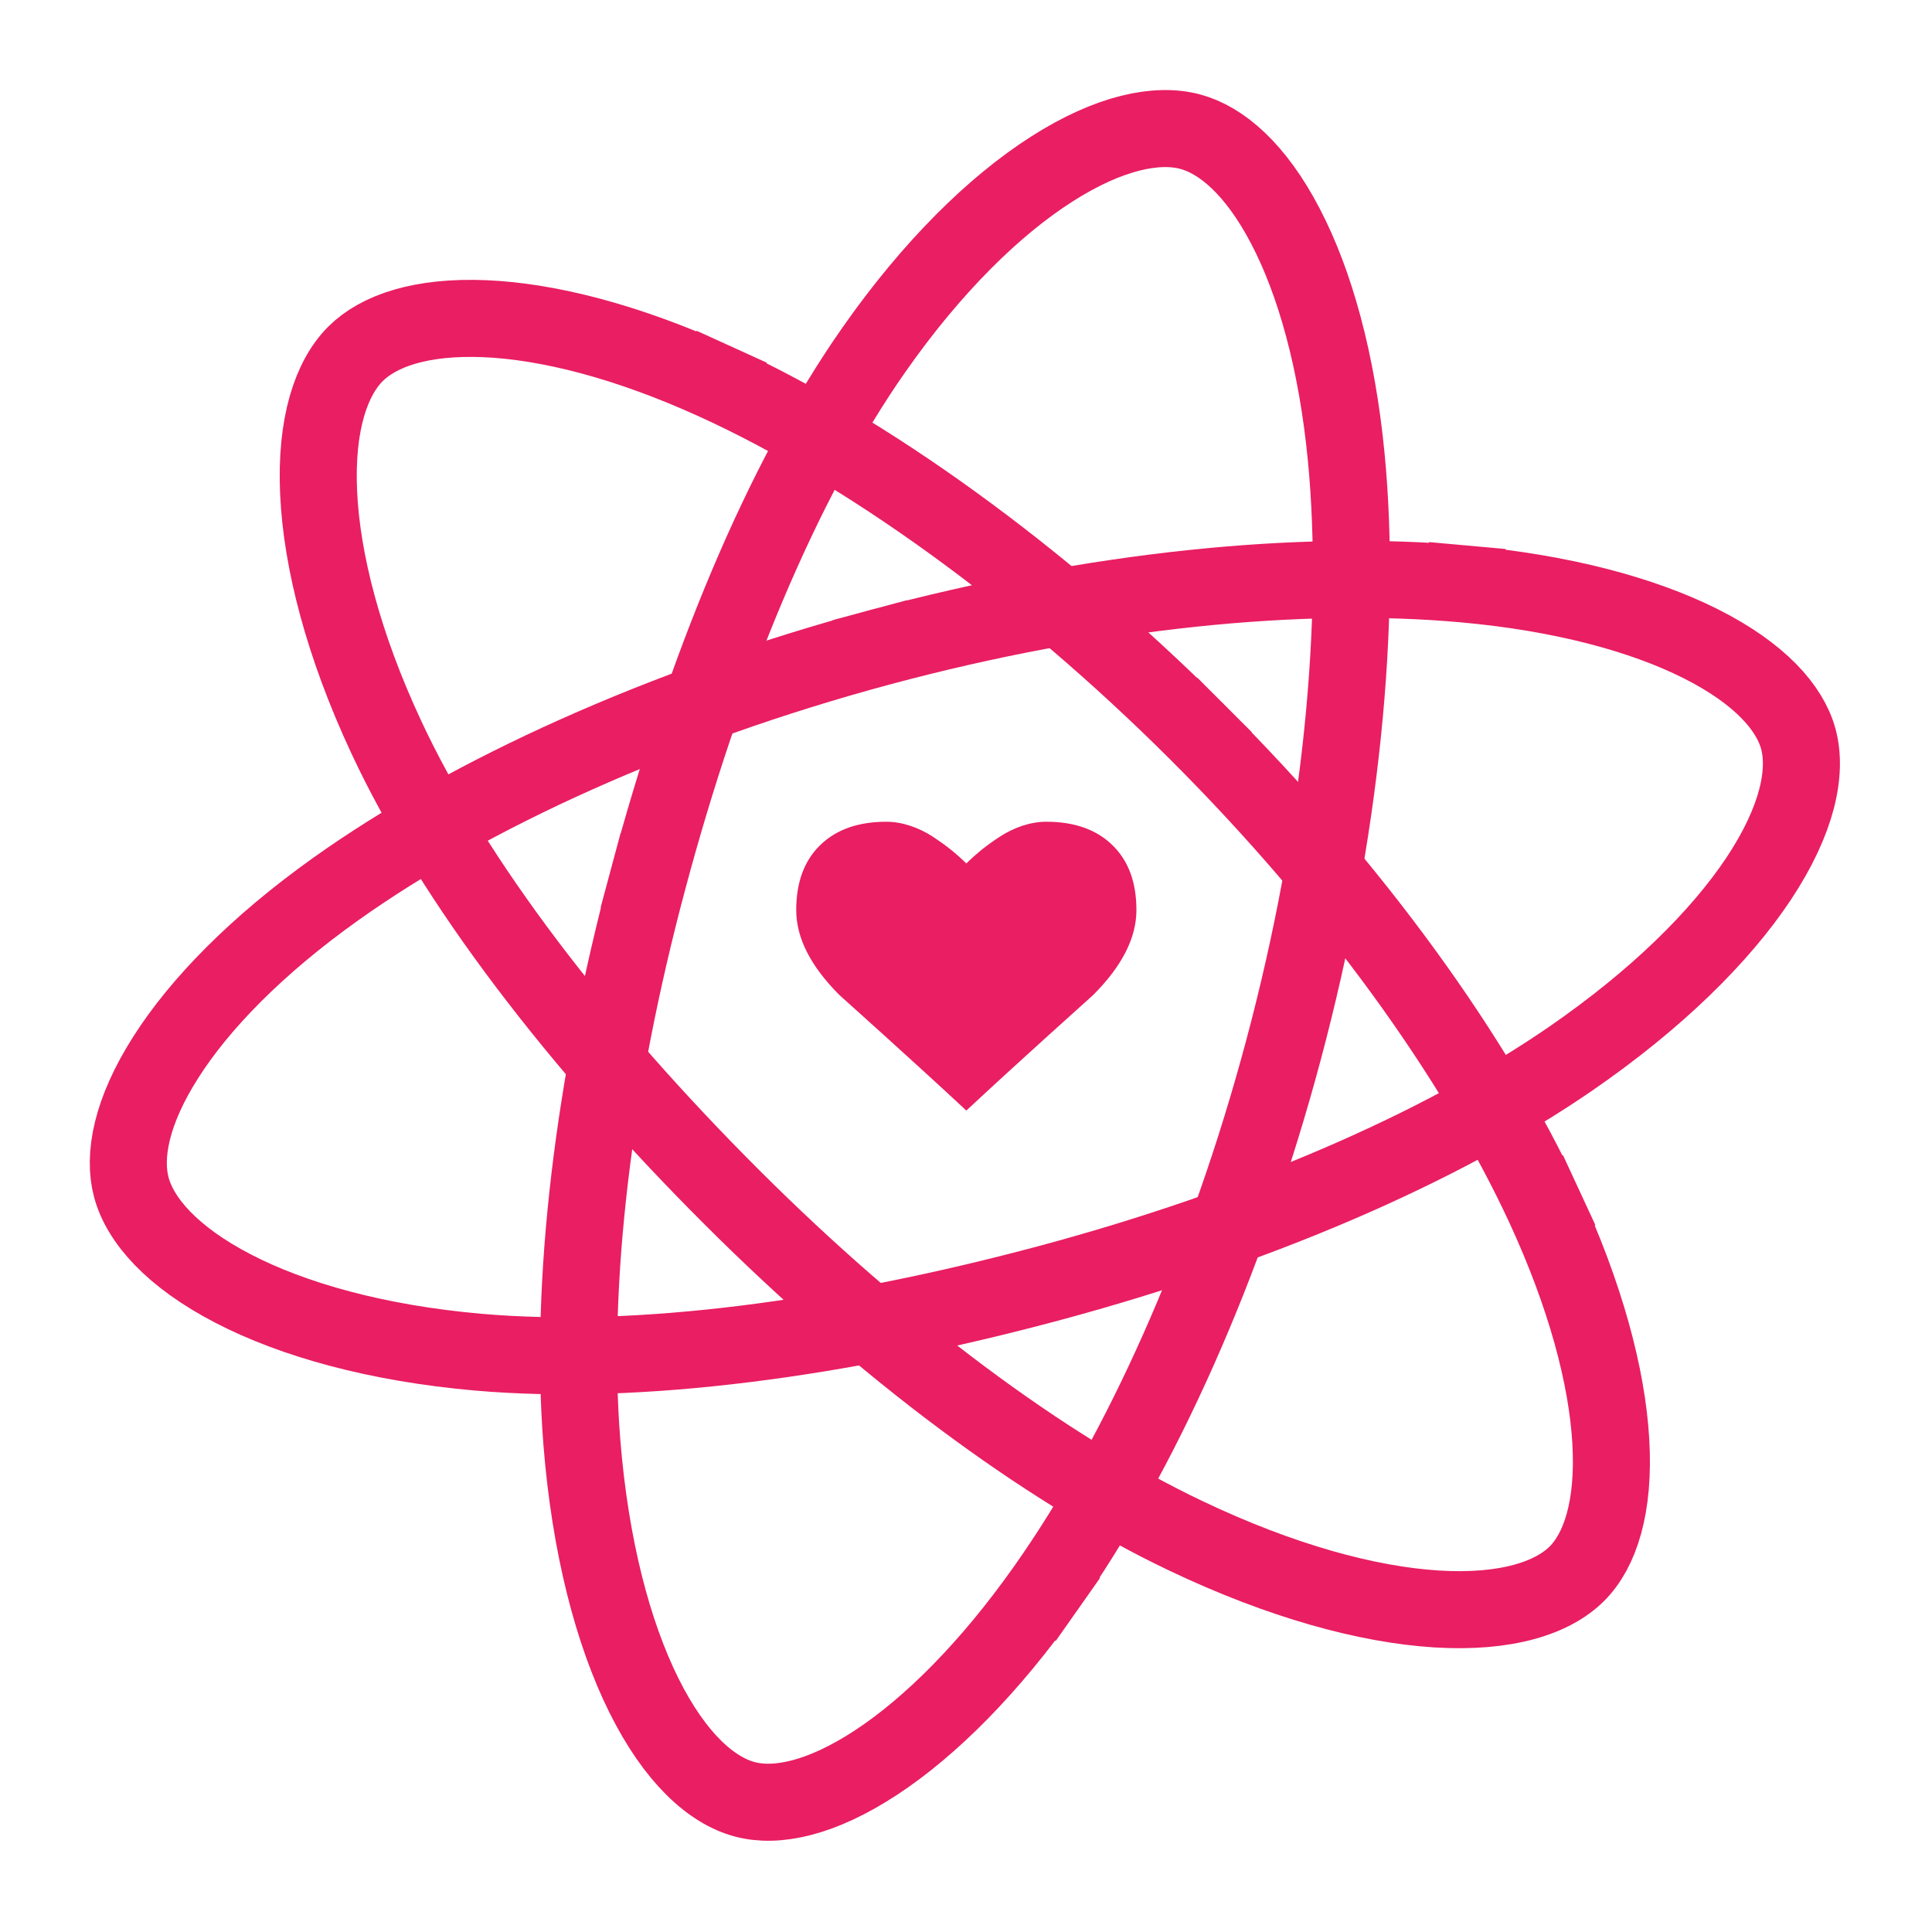
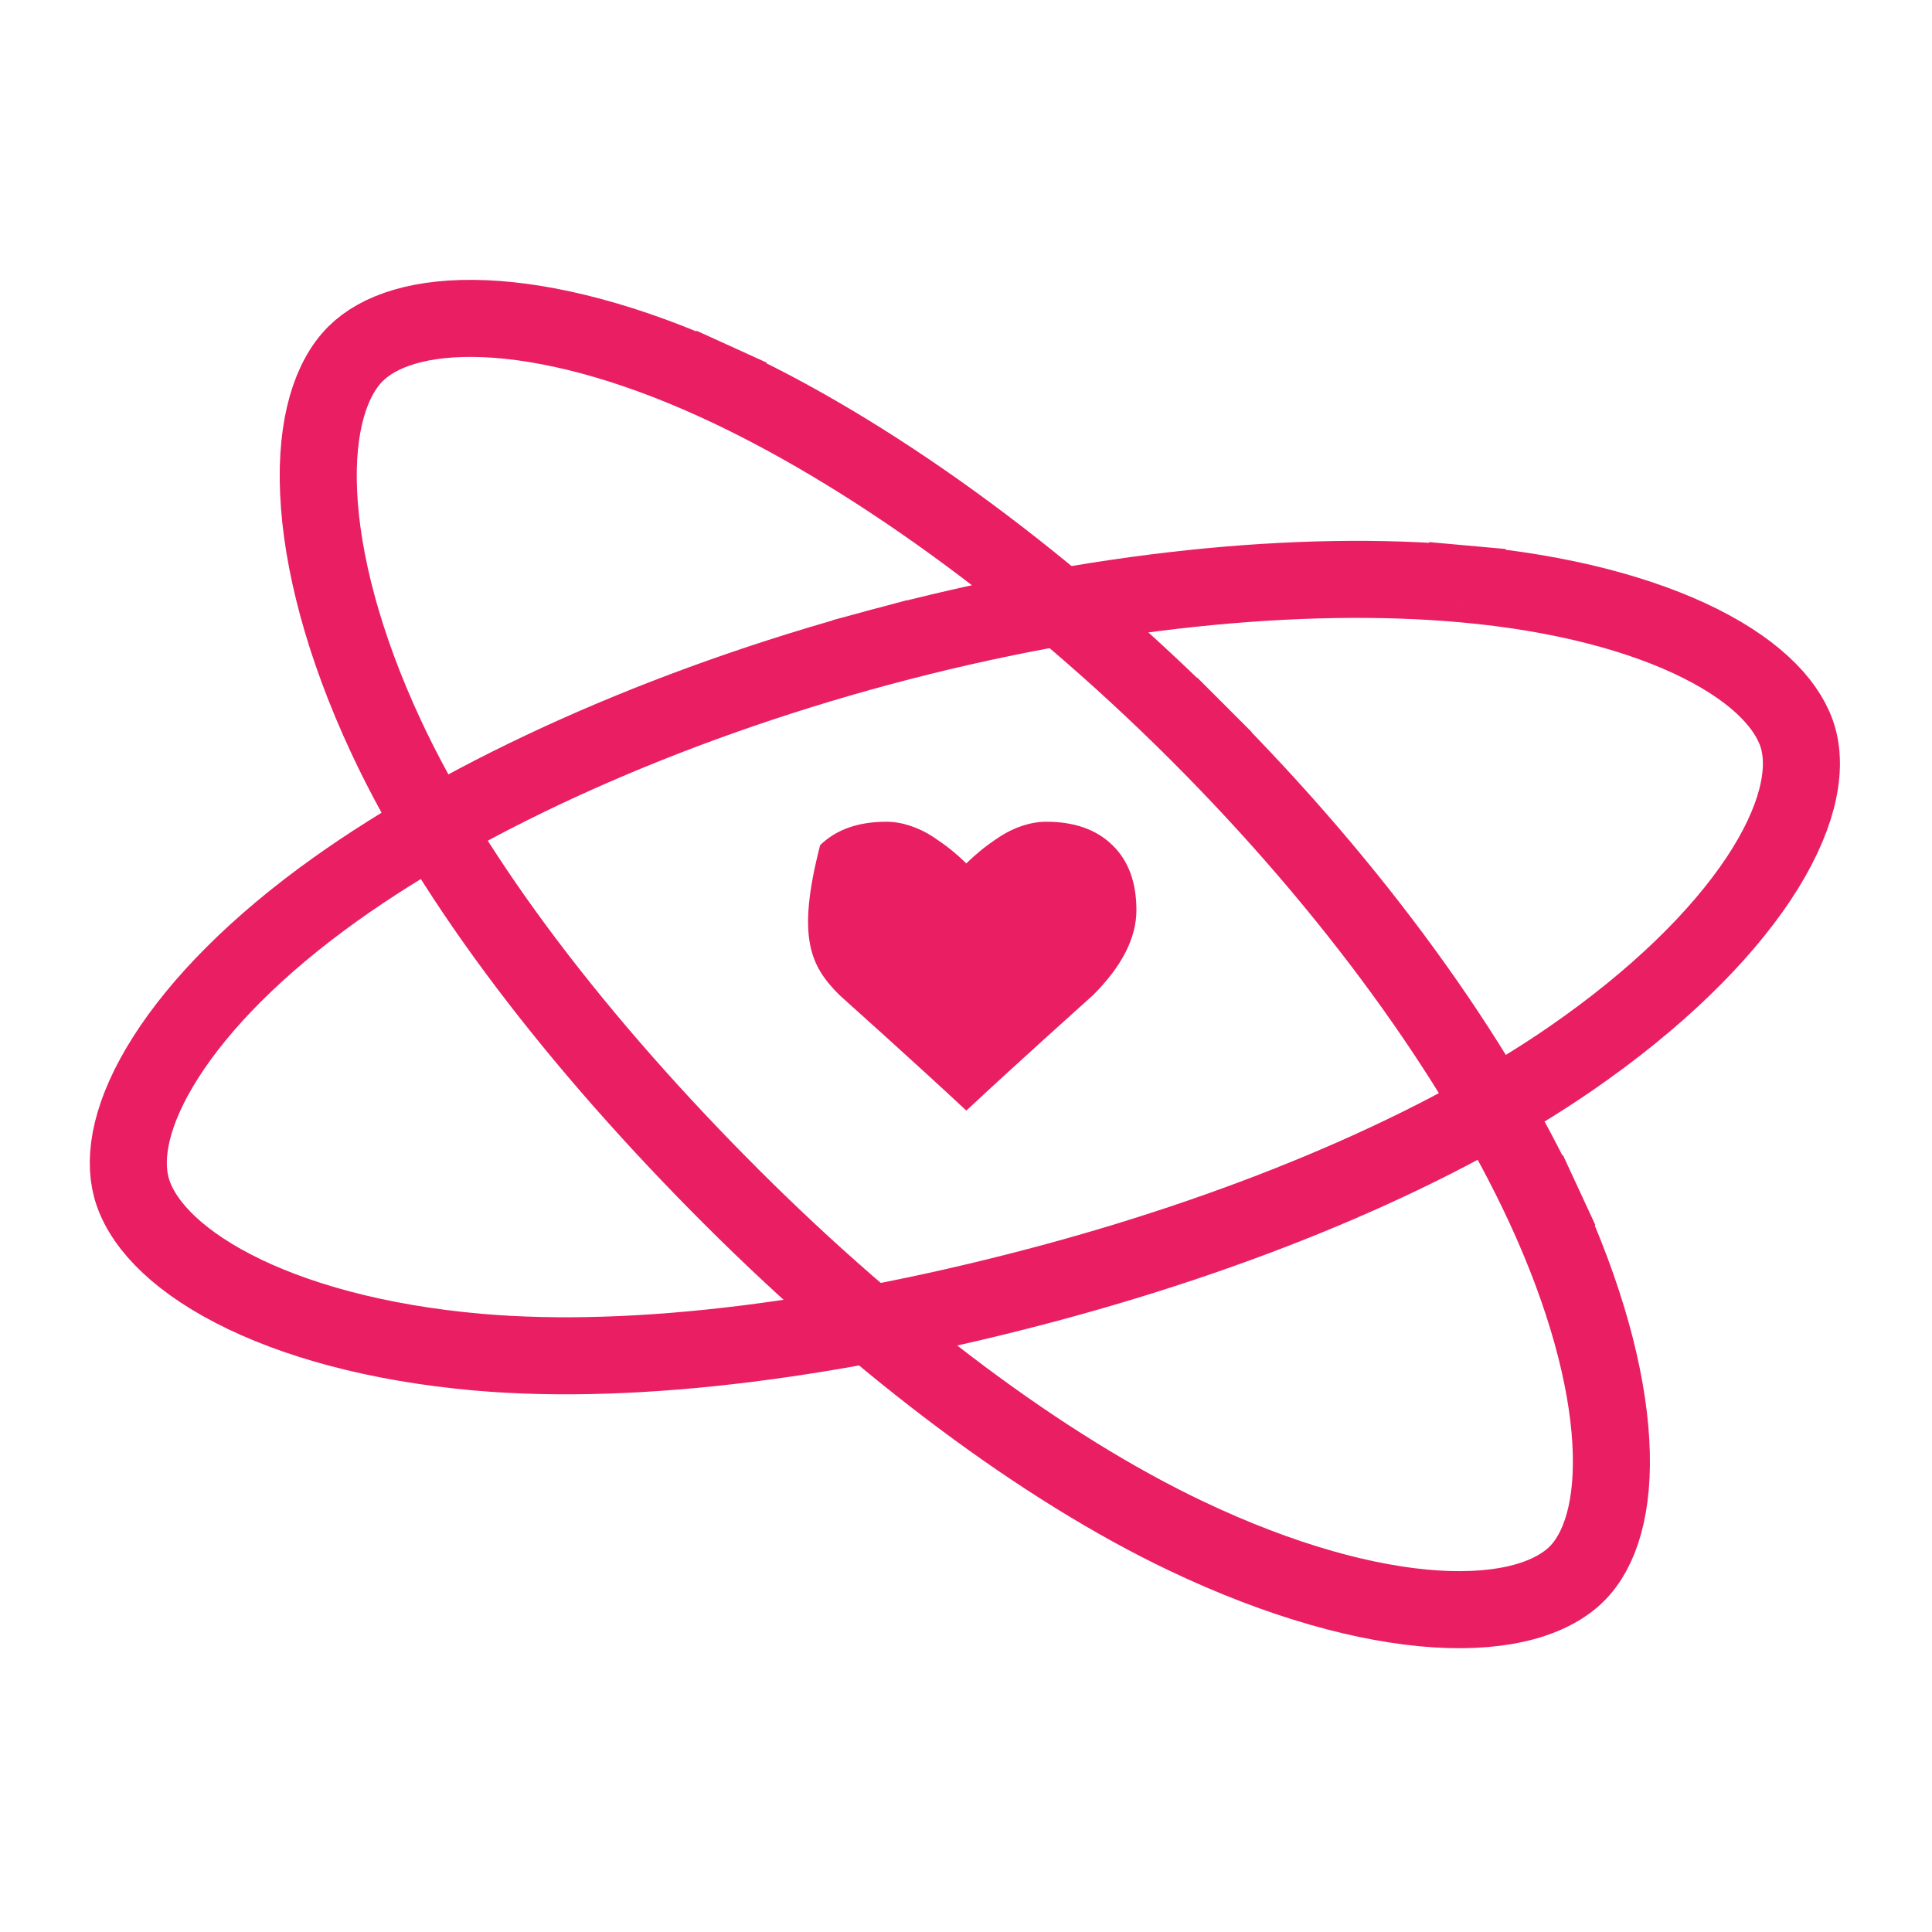
<svg xmlns="http://www.w3.org/2000/svg" width="24" height="24" viewBox="0 0 24 24" fill="none">
  <path d="M10.928 8.041C13.596 7.324 16.167 7.072 18.185 7.254M10.928 8.041C8.234 8.766 5.825 9.864 4.168 11.046M10.928 8.041L10.804 7.58M18.185 7.254L18.228 6.777M18.185 7.254C19.4 7.363 20.403 7.633 21.126 7.996C21.86 8.365 22.235 8.792 22.34 9.181C22.45 9.592 22.33 10.186 21.847 10.915C21.371 11.631 20.584 12.412 19.509 13.153V13.153C17.887 14.27 15.592 15.251 13.055 15.934C10.447 16.635 7.924 16.971 5.939 16.797C4.68 16.686 3.642 16.395 2.895 16.007C2.135 15.613 1.741 15.157 1.632 14.751C1.527 14.361 1.629 13.81 2.058 13.136C2.481 12.47 3.189 11.744 4.168 11.046M4.168 11.046L3.9 10.67" stroke="#E91E63" stroke-width="0.957" stroke-miterlimit="10" />
  <path d="M14.873 9.094C16.828 11.046 18.331 13.146 19.183 14.985M14.873 9.094C12.898 7.124 10.743 5.586 8.891 4.742M14.873 9.094L15.211 8.756M19.183 14.985L19.617 14.784M19.183 14.985C19.695 16.092 19.963 17.096 20.01 17.903C20.058 18.723 19.875 19.262 19.591 19.547C19.291 19.848 18.716 20.041 17.843 19.987C16.985 19.933 15.915 19.642 14.736 19.081L14.736 19.081C12.958 18.235 10.961 16.738 9.101 14.882M9.101 14.882L8.776 15.207M9.101 14.882C7.19 12.975 5.637 10.957 4.796 9.151C4.262 8.006 3.996 6.961 3.958 6.12C3.919 5.265 4.117 4.696 4.414 4.398C4.699 4.112 5.227 3.925 6.026 3.959C6.814 3.993 7.797 4.243 8.891 4.742M8.891 4.742L9.089 4.307" stroke="#E91E63" stroke-width="0.957" stroke-miterlimit="10" />
-   <path d="M12.999 19.718L13.39 19.993M12.999 19.718C12.297 20.715 11.561 21.449 10.886 21.893C10.199 22.345 9.642 22.456 9.253 22.352C8.841 22.243 8.387 21.842 7.998 21.059C7.615 20.288 7.332 19.216 7.228 17.915V17.915C7.072 15.953 7.369 13.474 8.047 10.936M12.999 19.718C14.166 18.061 15.233 15.709 15.945 13.04C16.665 10.345 16.919 7.709 16.724 5.684C16.609 4.487 16.334 3.51 15.969 2.811C15.6 2.102 15.174 1.739 14.783 1.635C14.377 1.527 13.785 1.64 13.064 2.101C12.355 2.554 11.583 3.307 10.858 4.342C9.714 5.973 8.743 8.327 8.047 10.936M8.047 10.936L7.585 10.812" stroke="#E91E63" stroke-width="0.957" stroke-miterlimit="10" />
-   <path d="M12.004 10.726C11.943 10.666 11.879 10.609 11.812 10.555C11.75 10.505 11.675 10.451 11.589 10.394C11.501 10.337 11.407 10.291 11.307 10.258C11.207 10.225 11.108 10.208 11.011 10.208C10.661 10.208 10.387 10.305 10.188 10.499C9.99 10.692 9.891 10.961 9.891 11.305C9.891 11.65 10.069 12.002 10.427 12.36C10.427 12.36 11.404 13.235 12.004 13.796C12.604 13.235 13.58 12.36 13.58 12.36C13.938 12.002 14.117 11.65 14.117 11.305C14.117 10.961 14.018 10.692 13.819 10.499C13.621 10.305 13.347 10.208 12.997 10.208C12.9 10.208 12.801 10.225 12.7 10.258C12.601 10.291 12.507 10.337 12.419 10.394C12.332 10.451 12.258 10.505 12.195 10.555C12.129 10.609 12.065 10.666 12.004 10.726Z" fill="#E91E63" />
+   <path d="M12.004 10.726C11.943 10.666 11.879 10.609 11.812 10.555C11.75 10.505 11.675 10.451 11.589 10.394C11.501 10.337 11.407 10.291 11.307 10.258C11.207 10.225 11.108 10.208 11.011 10.208C10.661 10.208 10.387 10.305 10.188 10.499C9.891 11.65 10.069 12.002 10.427 12.36C10.427 12.36 11.404 13.235 12.004 13.796C12.604 13.235 13.58 12.36 13.58 12.36C13.938 12.002 14.117 11.65 14.117 11.305C14.117 10.961 14.018 10.692 13.819 10.499C13.621 10.305 13.347 10.208 12.997 10.208C12.9 10.208 12.801 10.225 12.7 10.258C12.601 10.291 12.507 10.337 12.419 10.394C12.332 10.451 12.258 10.505 12.195 10.555C12.129 10.609 12.065 10.666 12.004 10.726Z" fill="#E91E63" />
</svg>